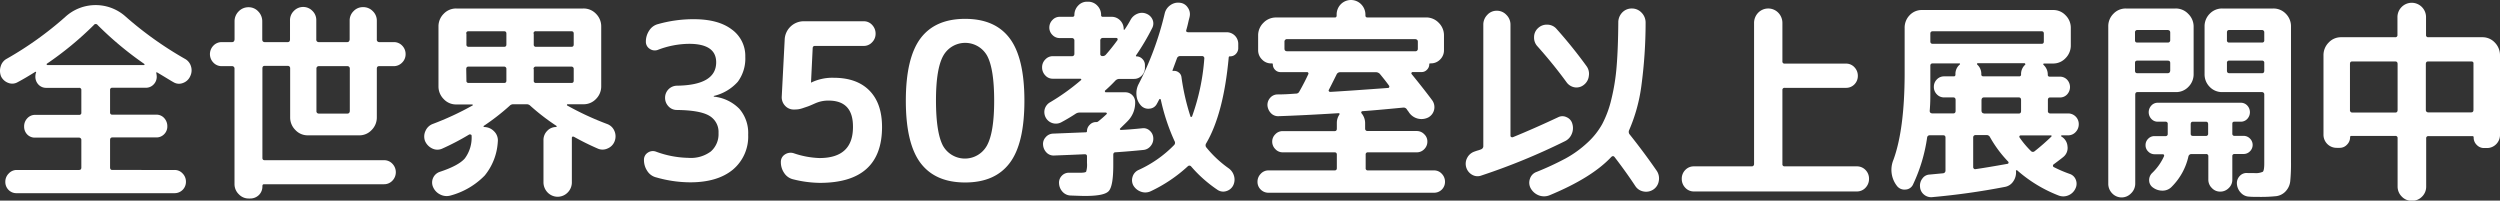
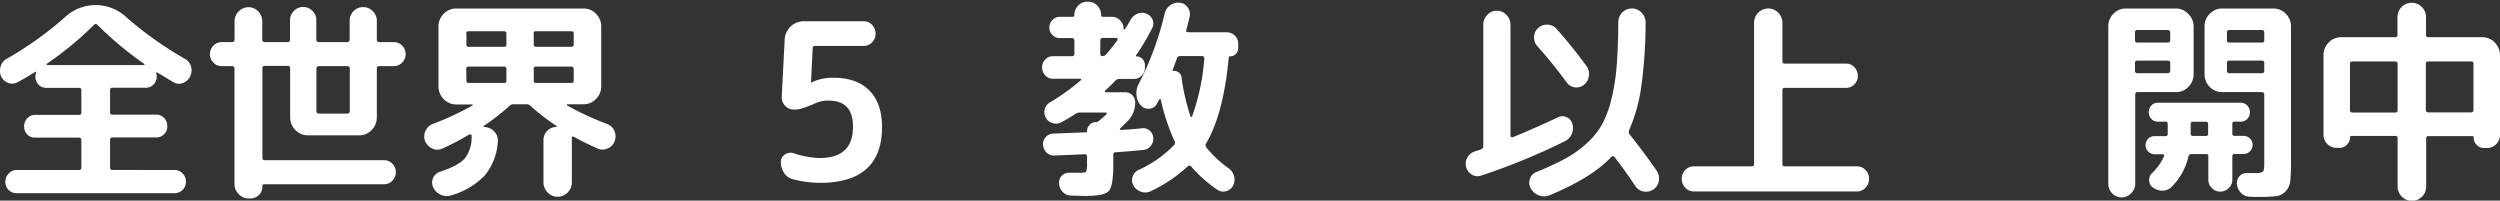
<svg xmlns="http://www.w3.org/2000/svg" viewBox="0 0 511.71 41.06">
  <rect x="0" y="0" width="511.71" height="41.06" fill="#333333" stroke="none" />
  <defs>
    <style>.cls-1{fill:#fff;}</style>
  </defs>
  <title>アセット 4</title>
  <g id="レイヤー_2" data-name="レイヤー 2">
    <g id="レイヤー_1-2" data-name="レイヤー 1">
      <path class="cls-1" d="M3.63,16.81a2.2,2.2,0,0,1-1.9.17,2.67,2.67,0,0,1-1.49-1.3,3,3,0,0,1-.1-2.09A2.55,2.55,0,0,1,1.43,12,70.11,70.11,0,0,0,13.34,3.48a9.19,9.19,0,0,1,12.47,0,73.2,73.2,0,0,0,12,8.54,2.56,2.56,0,0,1,1.29,1.59,2.72,2.72,0,0,1-.17,2A2.54,2.54,0,0,1,37.41,17a2.16,2.16,0,0,1-1.89-.17c-.54-.29-1.65-1-3.35-2a.15.15,0,0,0-.17,0A.13.13,0,0,0,32,15a4.38,4.38,0,0,1,.08.66,2.22,2.22,0,0,1-.66,1.65,2.13,2.13,0,0,1-1.59.65H23a.42.42,0,0,0-.47.48V23a.42.42,0,0,0,.47.47h9a2.1,2.1,0,0,1,1.61.7,2.43,2.43,0,0,1,.64,1.68,2.21,2.21,0,0,1-.66,1.63,2.16,2.16,0,0,1-1.59.65H23c-.31,0-.47.18-.47.53v5.61c0,.35.16.52.47.52H35.73a2.18,2.18,0,0,1,1.65.72,2.37,2.37,0,0,1,.68,1.7,2.31,2.31,0,0,1-2.33,2.33H3.42a2.22,2.22,0,0,1-1.67-.67,2.29,2.29,0,0,1-.66-1.66,2.35,2.35,0,0,1,.7-1.7,2.21,2.21,0,0,1,1.63-.72H16.18c.32,0,.47-.17.47-.52V28.7a.47.47,0,0,0-.47-.53h-9a2.14,2.14,0,0,1-1.61-.65,2.26,2.26,0,0,1-.63-1.63,2.35,2.35,0,0,1,.65-1.68,2.13,2.13,0,0,1,1.59-.7h9a.41.41,0,0,0,.47-.47V18.46a.42.42,0,0,0-.47-.48H9.49a2.13,2.13,0,0,1-1.62-.67,2.31,2.31,0,0,1-.63-1.63,2.76,2.76,0,0,1,.13-.83.09.09,0,0,0,0-.13.17.17,0,0,0-.17,0C5.85,15.56,4.68,16.26,3.63,16.81ZM19.19,5.14a67.59,67.59,0,0,1-9.62,7.92c-.08.12,0,.21.13.26H29.46a.12.12,0,0,0,.12-.08c0-.06,0-.12-.08-.18A68.92,68.92,0,0,1,20,5.14.48.48,0,0,0,19.19,5.14Z" />
      <path class="cls-1" d="M45.4,13.54a2.31,2.31,0,0,1-1.72-.72,2.49,2.49,0,0,1,0-3.48,2.33,2.33,0,0,1,1.7-.72h2.12c.31,0,.48-.19.51-.56V4.4a2.85,2.85,0,0,1,.84-2.07,2.75,2.75,0,0,1,2-.85,2.66,2.66,0,0,1,2,.85,2.88,2.88,0,0,1,.83,2.07V8.06c0,.34.15.53.46.56h4.75c.31,0,.47-.19.47-.56V4.22a2.63,2.63,0,0,1,.81-2,2.63,2.63,0,0,1,3.77,0,2.6,2.6,0,0,1,.8,1.93V8.06a.49.49,0,0,0,.47.56h5.85c.31,0,.48-.19.51-.56V4.27a2.66,2.66,0,0,1,.81-2,2.61,2.61,0,0,1,1.93-.81,2.7,2.7,0,0,1,2,.83,2.67,2.67,0,0,1,.82,2V8.06a.49.49,0,0,0,.47.56h3a2.31,2.31,0,0,1,1.72.72,2.43,2.43,0,0,1,.7,1.74,2.37,2.37,0,0,1-.72,1.74,2.35,2.35,0,0,1-1.7.72h-3c-.31,0-.47.18-.47.52V24a3.61,3.61,0,0,1-1.06,2.61,3.39,3.39,0,0,1-2.54,1.09H63a3.41,3.41,0,0,1-2.54-1.09A3.61,3.61,0,0,1,59.39,24v-10a.47.47,0,0,0-.47-.52H54.17c-.31,0-.46.18-.46.52V32.31c0,.32.15.48.46.48H78.6a2.29,2.29,0,0,1,1.71.72,2.49,2.49,0,0,1,0,3.48,2.31,2.31,0,0,1-1.69.72H54.05c-.23,0-.34.13-.34.39A2.43,2.43,0,0,1,53,39.91a2.51,2.51,0,0,1-1.81.72h-.29a2.74,2.74,0,0,1-2-.85A2.87,2.87,0,0,1,48,37.71V14.06a.48.48,0,0,0-.51-.52Zm19.37.52v8.67a.47.47,0,0,0,.47.52h5.85c.31,0,.48-.17.51-.52V14.06a.48.48,0,0,0-.51-.52H65.24A.47.47,0,0,0,64.77,14.06Z" />
      <path class="cls-1" d="M90.47,30.44a2.38,2.38,0,0,1-2-.05A3,3,0,0,1,87,28.87a2.66,2.66,0,0,1,.09-2.07,2.62,2.62,0,0,1,1.44-1.41A59.56,59.56,0,0,0,96.7,21.6c.09,0,.1-.1,0-.22a.1.1,0,0,0-.08,0H93.39a3.43,3.43,0,0,1-2.58-1.11,3.63,3.63,0,0,1-1.06-2.59V5.44a3.61,3.61,0,0,1,1.06-2.61,3.48,3.48,0,0,1,2.58-1.09h26A3.48,3.48,0,0,1,122,2.83a3.61,3.61,0,0,1,1.06,2.61v12.2A3.61,3.61,0,0,1,122,20.25a3.48,3.48,0,0,1-2.58,1.09h-3.27s-.09,0-.1.11a.11.11,0,0,0,.06.15,59.56,59.56,0,0,0,8.18,3.79,2.55,2.55,0,0,1,1.47,1.41,2.75,2.75,0,0,1,.06,2.07,2.58,2.58,0,0,1-1.46,1.52,2.43,2.43,0,0,1-2.06,0A53.27,53.27,0,0,1,117.48,28c-.29-.12-.43,0-.43.26v9a2.93,2.93,0,0,1-.85,2.14,2.86,2.86,0,0,1-4.11,0,3,3,0,0,1-.85-2.14V28.7a2.64,2.64,0,0,1,.77-1.92,2.45,2.45,0,0,1,1.82-.78.08.08,0,0,0,.09-.09.17.17,0,0,0,0-.13,44.71,44.71,0,0,1-5.38-4.14,1,1,0,0,0-.77-.3H105.1a1,1,0,0,0-.77.3A46.23,46.23,0,0,1,99,25.78a.12.12,0,0,0,0,.13Q99,26,99,26a2.85,2.85,0,0,1,2.14.89,2.58,2.58,0,0,1,.75,2.15,12,12,0,0,1-2.67,6.88,15.32,15.32,0,0,1-7,4.1,2.87,2.87,0,0,1-2.1-.2,3,3,0,0,1-1.46-1.5A2.3,2.3,0,0,1,90,35.18q3.83-1.26,5.13-2.74a7.14,7.14,0,0,0,1.4-4.66.23.23,0,0,0-.19-.24.39.39,0,0,0-.32,0A51.21,51.21,0,0,1,90.47,30.44Zm5-23.56V9.1a.42.42,0,0,0,.47.48h7.25c.31,0,.46-.16.46-.48V6.88c0-.32-.15-.48-.46-.48H95.9A.42.42,0,0,0,95.43,6.88Zm0,9.62a.42.42,0,0,0,.47.48h7.25c.31,0,.46-.16.46-.48V14.15a.46.46,0,0,0-.46-.52H95.9c-.32,0-.47.17-.47.52Zm13.78-9.62V9.1a.42.42,0,0,0,.47.48h7.25c.31,0,.46-.16.46-.48V6.88c0-.32-.15-.48-.46-.48h-7.25A.42.42,0,0,0,109.21,6.88Zm0,7.27V16.5a.42.42,0,0,0,.47.48h7.25c.31,0,.46-.16.46-.48V14.15a.46.46,0,0,0-.46-.52h-7.25A.46.46,0,0,0,109.21,14.15Z" />
-       <path class="cls-1" d="M140.92,32.31A6.82,6.82,0,0,0,145.5,31a4.7,4.7,0,0,0,1.57-3.77,3.83,3.83,0,0,0-1.91-3.55q-1.91-1.12-6.61-1.17a2.29,2.29,0,0,1-1.72-.74,2.5,2.5,0,0,1-.7-1.77,2.46,2.46,0,0,1,2.46-2.46q8-.12,8-4.79c0-2.52-1.86-3.78-5.56-3.78a18.25,18.25,0,0,0-6.44,1.26A1.78,1.78,0,0,1,133,10a1.69,1.69,0,0,1-.8-1.46,4,4,0,0,1,.68-2.28,3,3,0,0,1,1.82-1.33,26.66,26.66,0,0,1,7.29-1c3.34,0,5.93.69,7.78,2.09a6.66,6.66,0,0,1,2.78,5.61,8,8,0,0,1-1.53,5.1,9.48,9.48,0,0,1-4.92,2.91,0,0,0,0,0,0,.05c0,.06,0,.09,0,.09a8.51,8.51,0,0,1,5.24,2.5,7.56,7.56,0,0,1,1.8,5.29A8.82,8.82,0,0,1,150,34.73c-2.09,1.72-5,2.59-8.73,2.59a25.55,25.55,0,0,1-6.91-1A3,3,0,0,1,132.49,35a4,4,0,0,1-.68-2.26,1.7,1.7,0,0,1,.78-1.49,1.82,1.82,0,0,1,1.68-.21A20,20,0,0,0,140.92,32.31Z" />
      <path class="cls-1" d="M162.38,36.71a3,3,0,0,1-1.85-1.27,3.88,3.88,0,0,1-.7-2.26,1.77,1.77,0,0,1,.81-1.55,2.1,2.1,0,0,1,1.78-.28,18,18,0,0,0,5.3,1q6.92,0,6.87-6.44c0-3.55-1.66-5.32-5-5.32a6.44,6.44,0,0,0-2.33.4c-.15.05-.45.18-.92.39s-.8.34-1,.41l-.89.3a5.73,5.73,0,0,1-1,.27,7.3,7.3,0,0,1-.94.06,2.38,2.38,0,0,1-1.82-.78,2.51,2.51,0,0,1-.68-1.87l.6-11.59a3.91,3.91,0,0,1,3.9-3.83h12.29a2.28,2.28,0,0,1,1.72.76,2.56,2.56,0,0,1,.7,1.79,2.43,2.43,0,0,1-.72,1.76,2.28,2.28,0,0,1-1.7.74h-10c-.31,0-.46.18-.46.52l-.34,7s0,0,0,0h0l0,0a9.86,9.86,0,0,1,4.66-1q4.71,0,7.29,2.61t2.59,7.45q0,11.44-12.72,11.45A23.23,23.23,0,0,1,162.38,36.71Z" />
-       <path class="cls-1" d="M206.68,33.35q-3,4-9.13,4t-9.14-4q-3-4-3-12.73t3-12.76q3-4,9.14-4t9.13,4q3,4,3,12.76T206.68,33.35Zm-4.62-21.92a5.14,5.14,0,0,0-9,0q-1.49,2.69-1.48,9.19T193,29.81a5.15,5.15,0,0,0,9,0q1.49-2.68,1.49-9.19T202.06,11.43Z" />
      <path class="cls-1" d="M215.5,16.11a2,2,0,0,1-1.57-.7,2.33,2.33,0,0,1-.63-1.63,2.23,2.23,0,0,1,.66-1.61,2.06,2.06,0,0,1,1.54-.67h3.9a.46.46,0,0,0,.51-.48V8.32a.49.49,0,0,0-.51-.53h-2.5a2,2,0,0,1-1.48-.63,2.09,2.09,0,0,1-.64-1.52,2.17,2.17,0,0,1,.64-1.55,2,2,0,0,1,1.48-.65h2.63a.35.35,0,0,0,.38-.35,2.74,2.74,0,0,1,.77-1.94,2.43,2.43,0,0,1,1.82-.8h.21a2.55,2.55,0,0,1,1.89.8,2.7,2.7,0,0,1,.78,1.94.31.31,0,0,0,.34.35h1.78a2.39,2.39,0,0,1,1.78.74A2.47,2.47,0,0,1,230,6a.07.07,0,0,0,.07.08.12.12,0,0,0,.1,0,20.9,20.9,0,0,0,1.23-2,2.74,2.74,0,0,1,1.4-1.26,2.34,2.34,0,0,1,1.87,0A2.24,2.24,0,0,1,235.9,4a2,2,0,0,1-.09,1.79,47.1,47.1,0,0,1-3.3,5.57s0,.07,0,.11.07.07.1.07a1.67,1.67,0,0,1,1.21.52,1.72,1.72,0,0,1,.53,1.26v.52a2.26,2.26,0,0,1-.66,1.64,2.11,2.11,0,0,1-1.59.67h-3a1.18,1.18,0,0,0-.8.35,29.17,29.17,0,0,1-2.12,2.05.18.18,0,0,0,0,.21.16.16,0,0,0,.17.13h4a2,2,0,0,1,2,2,5.31,5.31,0,0,1-1.32,3.66c-.36.41-1,1-1.78,1.78a.14.14,0,0,0,0,.18.22.22,0,0,0,.19.09c1.27-.06,2.74-.18,4.41-.35a1.84,1.84,0,0,1,1.51.52,2.1,2.1,0,0,1,.7,1.48,2.3,2.3,0,0,1-.55,1.65,2.14,2.14,0,0,1-1.45.79q-3,.3-5.72.48c-.31,0-.47.17-.47.52v2.13q0,4.28-.93,5.29c-.62.69-2.26,1-4.92,1q-.51,0-2.88-.09a2.32,2.32,0,0,1-1.63-.74,2.71,2.71,0,0,1-.74-1.74,2,2,0,0,1,.59-1.59,1.94,1.94,0,0,1,1.53-.59c.65,0,1.35,0,2.12,0s1.2-.07,1.31-.23a4.84,4.84,0,0,0,.17-1.77V32c0-.29-.16-.43-.47-.43-1.83.09-3.91.17-6.23.26a2,2,0,0,1-1.57-.59,2.5,2.5,0,0,1-.72-1.59,2,2,0,0,1,.53-1.56,2.06,2.06,0,0,1,1.51-.74l6.7-.27c.16,0,.25-.08.25-.26a1.76,1.76,0,0,1,.55-1.26,1.69,1.69,0,0,1,1.23-.57h.09a.64.64,0,0,0,.42-.13c.62-.49,1.2-1,1.74-1.52a.16.16,0,0,0,0-.2.21.21,0,0,0-.19-.1h-5.3a1.48,1.48,0,0,0-.89.26c-1,.66-2,1.24-2.93,1.74a2.36,2.36,0,0,1-3.18-1,2.39,2.39,0,0,1-.19-1.72A2.35,2.35,0,0,1,215,20.9a44.29,44.29,0,0,0,6.24-4.48c.11-.09.12-.18,0-.26a.17.17,0,0,0-.13-.05Zm9.71-7.79V11a.42.42,0,0,0,.47.48.85.85,0,0,0,.72-.35c.68-.76,1.46-1.73,2.33-2.92a.31.31,0,0,0,0-.28c0-.1-.11-.16-.25-.16h-2.8A.49.49,0,0,0,225.21,8.32Zm26.29,3.44q-1.06,11.54-4.62,17.59a.71.71,0,0,0,0,.78,22.81,22.81,0,0,0,4.54,4.27A2.87,2.87,0,0,1,252.58,36a2.68,2.68,0,0,1-.19,2A2.29,2.29,0,0,1,251,39.12a2.07,2.07,0,0,1-1.82-.28,26.82,26.82,0,0,1-5.39-4.79.46.46,0,0,0-.68,0,30.08,30.08,0,0,1-7.59,5.1,2.59,2.59,0,0,1-1.95.1A2.93,2.93,0,0,1,232,38a2.24,2.24,0,0,1-.19-1.78,2.21,2.21,0,0,1,1.17-1.4,24,24,0,0,0,7.34-5.13.66.66,0,0,0,.08-.83,41.7,41.7,0,0,1-2.8-8.45.21.21,0,0,0-.15-.15.14.14,0,0,0-.15.06c-.05.09-.14.24-.25.46s-.2.37-.25.46a1.81,1.81,0,0,1-1.53,1,2,2,0,0,1-1.74-.65,3.45,3.45,0,0,1-.91-2.13,4.05,4.05,0,0,1,.49-2.35A62.87,62.87,0,0,0,238.4,2.74a2.82,2.82,0,0,1,1.14-1.67,2.7,2.7,0,0,1,2-.5,2.13,2.13,0,0,1,1.59,1,2.29,2.29,0,0,1,.37,1.85c0,.08-.13.47-.28,1.15s-.29,1.2-.4,1.55.07.45.38.48H251A2.37,2.37,0,0,1,253.45,9v.74A1.71,1.71,0,0,1,253,11a1.56,1.56,0,0,1-1.22.53A.23.23,0,0,0,251.5,11.76ZM244,23.82A44.3,44.3,0,0,0,246.5,12a.4.4,0,0,0-.09-.35.38.38,0,0,0-.34-.17h-4.49a.66.66,0,0,0-.68.47l-.89,2.4c-.06.12,0,.17.13.17a1.48,1.48,0,0,1,1.1.29,1.38,1.38,0,0,1,.59,1,46.66,46.66,0,0,0,1.83,8,.14.14,0,0,0,.15.13A.23.23,0,0,0,244,23.82Z" />
-       <path class="cls-1" d="M273.17,34.88c.31,0,.46-.16.46-.48V31.66c0-.32-.15-.48-.46-.48H262.52a2,2,0,0,1-1.48-.66A2.15,2.15,0,0,1,260.4,29a2.07,2.07,0,0,1,.64-1.52,2,2,0,0,1,1.48-.64h10.65c.31,0,.46-.17.46-.52V25.13a3,3,0,0,1,.51-1.66q.17-.3-.21-.3-6.92.43-12.21.61a2,2,0,0,1-1.57-.61,2.57,2.57,0,0,1-.72-1.57,2.16,2.16,0,0,1,.53-1.55,2,2,0,0,1,1.46-.72c1.67,0,2.94-.11,3.82-.17a.74.74,0,0,0,.72-.44c.71-1.24,1.31-2.42,1.82-3.52a.26.26,0,0,0,0-.29.26.26,0,0,0-.25-.15H262.1a1.5,1.5,0,0,1-1.1-.46,1.53,1.53,0,0,1-.47-1.15c0-.11-.07-.17-.21-.17h-.13a2.52,2.52,0,0,1-1.88-.81,2.61,2.61,0,0,1-.79-1.89v-3a3.59,3.59,0,0,1,1.08-2.61,3.53,3.53,0,0,1,2.61-1.09h12c.26,0,.38-.14.38-.43V3a3,3,0,0,1,.85-2.13,2.92,2.92,0,0,1,4.16,0A3,3,0,0,1,279.48,3v.14c0,.29.13.43.39.43h12a3.54,3.54,0,0,1,2.61,1.09,3.59,3.59,0,0,1,1.08,2.61v3a2.61,2.61,0,0,1-.79,1.91,2.58,2.58,0,0,1-1.88.79h-.13c-.14,0-.21.06-.21.17a1.56,1.56,0,0,1-.47,1.13,1.49,1.49,0,0,1-1.1.48h-1.87a.21.21,0,0,0-.19.15.22.22,0,0,0,0,.24c1.78,2.18,3.2,4,4.24,5.4a2.4,2.4,0,0,1-.8,3.49,3.09,3.09,0,0,1-3.95-1,2.94,2.94,0,0,0-.23-.33,2.94,2.94,0,0,1-.23-.33.78.78,0,0,0-.72-.35q-5.9.57-8.4.74a.27.27,0,0,0-.17.4,3.14,3.14,0,0,1,.76,2V26.3a.47.47,0,0,0,.47.52H290a2.07,2.07,0,0,1,1.5.64,2,2,0,0,1,.66,1.52,2.14,2.14,0,0,1-.63,1.54,2.07,2.07,0,0,1-1.53.66H280a.42.42,0,0,0-.47.48V34.4a.42.42,0,0,0,.47.48h13.53a2.1,2.1,0,0,1,1.59.7,2.31,2.31,0,0,1,.65,1.63,2.22,2.22,0,0,1-2.24,2.24H259.64a2.2,2.2,0,0,1-1.59-.65,2.17,2.17,0,0,1-.66-1.59,2.27,2.27,0,0,1,.66-1.63,2.1,2.1,0,0,1,1.59-.7Zm-9.71-24.39h26.2a.48.48,0,0,0,.55-.47V8.54c0-.32-.18-.5-.55-.53h-26.2a.5.5,0,0,0-.55.53V10C262.93,10.33,263.12,10.49,263.46,10.49ZM272,18.38a.23.23,0,0,0,0,.28.32.32,0,0,0,.28.15Q276,18.6,284.11,18a.23.23,0,0,0,.23-.15.31.31,0,0,0,0-.28c-.45-.64-1.08-1.44-1.87-2.4a1.11,1.11,0,0,0-.8-.39h-7.38a.79.79,0,0,0-.72.48C272.76,16.9,272.23,17.94,272,18.38Z" />
      <path class="cls-1" d="M303.23,35.92a2.2,2.2,0,0,1-1.91-.15,2.58,2.58,0,0,1-1-3.48A2.63,2.63,0,0,1,301.87,31c.14-.05.35-.13.64-.21s.49-.16.63-.22a.69.69,0,0,0,.47-.7V5.05a2.82,2.82,0,0,1,.81-2,2.54,2.54,0,0,1,1.92-.85,2.62,2.62,0,0,1,2,.85,2.76,2.76,0,0,1,.83,2V27.78a.28.28,0,0,0,.15.26.4.4,0,0,0,.32.05Q314,26.31,318.92,24a1.92,1.92,0,0,1,1.76,0,2,2,0,0,1,1.16,1.37,3,3,0,0,1-.13,2.05,2.83,2.83,0,0,1-1.39,1.48A131.87,131.87,0,0,1,303.23,35.92Zm30.27-8.49q3,3.75,5.64,7.58a2.79,2.79,0,0,1,.38,2.07,2.55,2.55,0,0,1-1.12,1.72,2.65,2.65,0,0,1-2,.39,2.52,2.52,0,0,1-1.69-1.13q-1.87-2.84-4.24-5.92c-.2-.24-.43-.24-.68,0q-4,4.26-12.63,7.83A3,3,0,0,1,315,40a3.23,3.23,0,0,1-1.67-1.42,2.37,2.37,0,0,1-.17-2,2.17,2.17,0,0,1,1.35-1.39,59.48,59.48,0,0,0,6-2.79,22.09,22.09,0,0,0,4.35-3.14,15.12,15.12,0,0,0,3.07-3.83,21.3,21.3,0,0,0,1.89-5.11,42.16,42.16,0,0,0,1.08-6.75c.2-2.43.31-5.39.34-8.91A2.9,2.9,0,0,1,332,2.61a2.64,2.64,0,0,1,2-.87,2.69,2.69,0,0,1,2,.85,2.88,2.88,0,0,1,.83,2.07,97.38,97.38,0,0,1-.87,12.93,33.81,33.81,0,0,1-2.48,9A.86.86,0,0,0,333.5,27.43Zm-8.29-11.89a2.63,2.63,0,0,1-1,1.81,2.38,2.38,0,0,1-1.88.53,2.57,2.57,0,0,1-1.7-1.07q-2.67-3.66-5.93-7.32A2.59,2.59,0,0,1,314,7.6a2.47,2.47,0,0,1,.82-1.85,2.57,2.57,0,0,1,1.93-.7,2.49,2.49,0,0,1,1.85.87,95.71,95.71,0,0,1,6.14,7.62A2.65,2.65,0,0,1,325.21,15.54Z" />
      <path class="cls-1" d="M346.73,39.19a2.37,2.37,0,0,1-1.78-.76,2.58,2.58,0,0,1-.72-1.83,2.51,2.51,0,0,1,.72-1.81,2.39,2.39,0,0,1,1.78-.74h11.79a.46.46,0,0,0,.51-.48V4.75a3,3,0,0,1,.84-2.14,2.87,2.87,0,0,1,4.12,0,3,3,0,0,1,.84,2.14v7.79a.42.42,0,0,0,.47.48h12.55a2.29,2.29,0,0,1,1.72.74,2.5,2.5,0,0,1,.7,1.76,2.44,2.44,0,0,1-.7,1.75,2.34,2.34,0,0,1-1.72.71H365.3a.42.42,0,0,0-.47.48V33.57a.42.42,0,0,0,.47.48h14.76a2.41,2.41,0,0,1,1.78.74,2.51,2.51,0,0,1,.72,1.81,2.58,2.58,0,0,1-.72,1.83,2.39,2.39,0,0,1-1.78.76Z" />
-       <path class="cls-1" d="M391.59,37.71A1.77,1.77,0,0,1,390,38.8a1.92,1.92,0,0,1-1.76-.79,5.35,5.35,0,0,1-.68-5.31q2.25-6.18,2.29-17.42V5.75a3.64,3.64,0,0,1,1-2.61,3.39,3.39,0,0,1,2.57-1.09h26.84a3.42,3.42,0,0,1,2.54,1.09,3.58,3.58,0,0,1,1.06,2.61V9.23a3.66,3.66,0,0,1-1.06,2.66A3.46,3.46,0,0,1,420.34,13h-1.95a.13.13,0,0,0-.15.13.13.13,0,0,0,.06.17,2.68,2.68,0,0,1,.85,2,.35.35,0,0,0,.34.39h2.16a2,2,0,0,1,1.46.63,2.21,2.21,0,0,1,0,3,1.94,1.94,0,0,1-1.48.63h-2c-.31,0-.46.18-.46.53v2.22a.46.46,0,0,0,.46.52h3.65a2.17,2.17,0,0,1,2.21,2.2,2.29,2.29,0,0,1-.64,1.61,2.06,2.06,0,0,1-1.57.67H422a.1.1,0,0,0-.11.09c0,.06,0,.1,0,.13a2.49,2.49,0,0,1,1.29,2,2.35,2.35,0,0,1-.82,2.18c-.23.2-.89.71-2,1.53a.31.31,0,0,0-.15.26.3.3,0,0,0,.15.3,25.62,25.62,0,0,0,3.26,1.4,2,2,0,0,1,1.27,1.21,2.2,2.2,0,0,1-.08,1.79A2.72,2.72,0,0,1,423.32,40a2.64,2.64,0,0,1-2,0,28.19,28.19,0,0,1-8.44-5.14.17.17,0,0,0-.17,0c-.05,0-.08.06-.08.09a3.15,3.15,0,0,1-.53,2.15,2.57,2.57,0,0,1-1.76,1.16,147.31,147.31,0,0,1-14.84,2.09,2.25,2.25,0,0,1-1.7-.53,2.19,2.19,0,0,1-.8-1.56,2.39,2.39,0,0,1,.49-1.73,1.88,1.88,0,0,1,1.46-.8l2.75-.26a.54.54,0,0,0,.51-.57V28.17c0-.32-.15-.48-.46-.48H395a.51.51,0,0,0-.55.48A33.46,33.46,0,0,1,391.59,37.71Zm3.52-24.25V19.2c0,.84,0,2-.13,3.49,0,.32.17.49.51.52h4.32c.31,0,.47-.17.47-.52V20.47c0-.35-.16-.53-.47-.53h-1.9a2,2,0,0,1-1.47-.63,2.1,2.1,0,0,1-.61-1.52,2.12,2.12,0,0,1,.61-1.53,2,2,0,0,1,1.47-.63h2c.23,0,.34-.13.34-.39a2.47,2.47,0,0,1,.85-2c.11-.09.13-.17,0-.26a.17.17,0,0,0-.13,0h-5.42Q395.11,13,395.11,13.46Zm0-6.58V8.49q0,.48.51.48h22.26c.31,0,.46-.16.46-.48V6.88c0-.32-.15-.48-.46-.48H395.62Q395.11,6.4,395.11,6.88Zm15.81,26.65a.22.22,0,0,0,.19-.2.25.25,0,0,0-.06-.24A24.53,24.53,0,0,1,407.28,28a.74.74,0,0,0-.72-.35h-2.17a.46.46,0,0,0-.51.48v6.06a.42.42,0,0,0,.15.34.33.33,0,0,0,.32.09Q406.51,34.32,410.92,33.53Zm2.76-18.29a2.55,2.55,0,0,1,.85-2,.13.13,0,0,0,0-.17.17.17,0,0,0-.17-.13h-9.54a.13.13,0,0,0-.15.13.16.16,0,0,0,.06.17,2.54,2.54,0,0,1,.81,2c0,.23.13.36.38.39h7.38A.35.35,0,0,0,413.68,15.24Zm-7.59,8h7.12c.31,0,.47-.17.47-.52V20.47c0-.35-.16-.53-.47-.53h-7.12c-.31,0-.48.18-.51.53v2.22C405.61,23,405.78,23.21,406.09,23.21Zm13.69,4.48h-6.19a.24.24,0,0,0-.23.13.29.29,0,0,0,0,.27,18.63,18.63,0,0,0,2.38,2.83.54.54,0,0,0,.72,0,44.27,44.27,0,0,0,3.43-3,.17.17,0,0,0,0-.2A.16.16,0,0,0,419.78,27.69Z" />
      <path class="cls-1" d="M436.19,39.58a2.66,2.66,0,0,1-3.86,0,2.79,2.79,0,0,1-.8-2V5.44a3.57,3.57,0,0,1,1.06-2.63,3.45,3.45,0,0,1,2.54-1.07h10.18a3.47,3.47,0,0,1,2.58,1.09A3.61,3.61,0,0,1,449,5.44v9.71a3.62,3.62,0,0,1-1.06,2.62,3.46,3.46,0,0,1-2.58,1.08h-7.85c-.31,0-.46.18-.46.53v18.2A2.75,2.75,0,0,1,436.19,39.58ZM437,6.66V8.23c0,.32.15.48.46.48h6.24a.46.46,0,0,0,.51-.48V6.66c0-.32-.17-.49-.51-.52h-6.24A.46.46,0,0,0,437,6.66Zm0,6.23v1.57c0,.34.15.52.46.52h6.24c.31,0,.48-.18.51-.52V12.89q0-.48-.51-.48h-6.24C437.15,12.41,437,12.57,437,12.89Zm3.52,22.51A10.91,10.91,0,0,0,442.93,32a.34.34,0,0,0,0-.3.28.28,0,0,0-.25-.13h-1.7a1.78,1.78,0,0,1-1.27-.55,1.75,1.75,0,0,1-.55-1.3,1.78,1.78,0,0,1,.53-1.31,1.74,1.74,0,0,1,1.29-.55h2.25a.42.42,0,0,0,.47-.47v-2a.42.42,0,0,0-.47-.48h-1.57a1.74,1.74,0,0,1-1.31-.57,2,2,0,0,1,0-2.74,1.74,1.74,0,0,1,1.31-.57h17a1.78,1.78,0,0,1,1.32.57,2,2,0,0,1,0,2.74,1.78,1.78,0,0,1-1.32.57h-1.35c-.26,0-.39.14-.39.43v2a.42.42,0,0,0,.47.47h1.87a1.78,1.78,0,0,1,1.27.55,1.82,1.82,0,0,1,0,2.61,1.78,1.78,0,0,1-1.27.55h-1.87a.42.42,0,0,0-.47.47v4.75a2.31,2.31,0,0,1-.74,1.76,2.4,2.4,0,0,1-1.74.72,2.28,2.28,0,0,1-1.71-.74,2.36,2.36,0,0,1-.72-1.74V32a.42.42,0,0,0-.47-.47h-3a.63.63,0,0,0-.6.47,12.68,12.68,0,0,1-3.39,6.19,2.54,2.54,0,0,1-1.84.83,3.22,3.22,0,0,1-2-.61A1.78,1.78,0,0,1,439.9,37,2,2,0,0,1,440.52,35.4Zm7.88-8.32v.31c0,.29.16.43.47.43h2.63a.42.42,0,0,0,.47-.47V25.43c0-.35-.16-.52-.47-.52h-2.63c-.31,0-.47.17-.47.52ZM465.32,1.74a3.48,3.48,0,0,1,2.55,1.07,3.61,3.61,0,0,1,1.06,2.63v27.7a36.83,36.83,0,0,1-.15,3.92,3.55,3.55,0,0,1-.94,2.09,3.18,3.18,0,0,1-1.93,1,30.67,30.67,0,0,1-3.6.15c-.71,0-1.34,0-1.91-.05a2.41,2.41,0,0,1-1.74-.8,2.86,2.86,0,0,1-.8-1.81,2.1,2.1,0,0,1,.61-1.65,1.89,1.89,0,0,1,1.59-.57c.4,0,.82,0,1.28,0a3.53,3.53,0,0,0,1.82-.26q.3-.26.3-1.74V19.38a.47.47,0,0,0-.47-.53h-8.14a3.47,3.47,0,0,1-2.55-1.06,3.62,3.62,0,0,1-1.06-2.64V5.44a3.61,3.61,0,0,1,1.06-2.63,3.48,3.48,0,0,1,2.55-1.07Zm-1.86,6.49V6.66a.47.47,0,0,0-.47-.52h-6.7c-.31,0-.47.17-.47.52V8.23a.42.42,0,0,0,.47.48H463A.42.42,0,0,0,463.46,8.23Zm0,6.23V12.89a.42.42,0,0,0-.47-.48h-6.7a.42.42,0,0,0-.47.48v1.57c0,.34.16.52.47.52H463C463.3,15,463.46,14.8,463.46,14.46Z" />
      <path class="cls-1" d="M478.3,30.26a2.68,2.68,0,0,1-2.72-2.74V11.37a3.66,3.66,0,0,1,1.06-2.66,3.43,3.43,0,0,1,2.55-1.09h11.06a.42.42,0,0,0,.47-.48V3.57a2.92,2.92,0,0,1,.85-2.13,2.91,2.91,0,0,1,4.15,0,2.92,2.92,0,0,1,.85,2.13V7.14a.42.42,0,0,0,.47.48H508.1a3.43,3.43,0,0,1,2.55,1.09,3.7,3.7,0,0,1,1.06,2.66V27.52a2.68,2.68,0,0,1-.79,2,2.62,2.62,0,0,1-1.93.78h-.55a2,2,0,0,1-1.48-.63,2.06,2.06,0,0,1-.64-1.54c0-.18-.08-.27-.25-.27h-9a.42.42,0,0,0-.47.48v9.8a2.84,2.84,0,0,1-.85,2.11,2.81,2.81,0,0,1-2.08.85,2.76,2.76,0,0,1-2.07-.87,2.88,2.88,0,0,1-.85-2.09V28.3a.42.42,0,0,0-.47-.48h-9c-.17,0-.25.09-.25.27a2.14,2.14,0,0,1-.64,1.52,2,2,0,0,1-1.48.65ZM481,13.11v9.4a.47.47,0,0,0,.46.53h8.82c.31,0,.47-.18.47-.53v-9.4c0-.35-.16-.53-.47-.53h-8.82C481.12,12.58,481,12.76,481,13.11Zm24.89-.53H497c-.32,0-.47.18-.47.53v9.4A.47.47,0,0,0,497,23h8.82c.31,0,.46-.18.46-.53v-9.4C506.32,12.76,506.17,12.58,505.86,12.58Z" />
    </g>
  </g>
</svg>